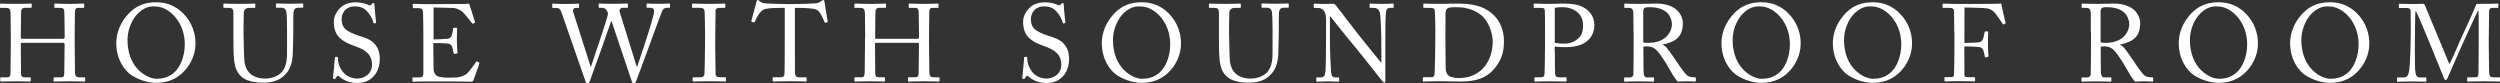
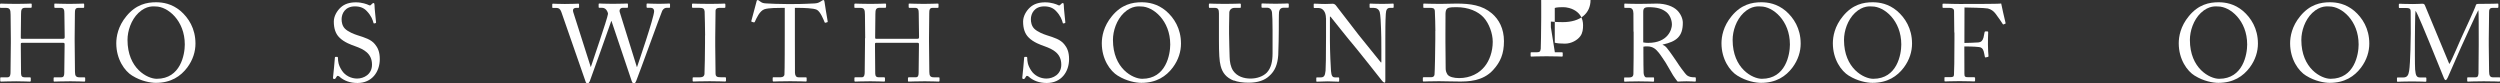
<svg xmlns="http://www.w3.org/2000/svg" id="_レイヤー_2" width="320.77" height="10.7" viewBox="0 0 320.77 10.7">
  <rect x="0" y="0" width="320.77" height="10.7" fill="#333333" stroke="none" />
  <defs>
    <style>.cls-1{fill:#fff;}</style>
  </defs>
  <g id="_レイヤー_1-2">
    <path class="cls-1" d="M1.39,4.9c0-.87-.03-2.76-.03-2.98,0-.71-.1-.91-.62-.91H.08c-.07,0-.08-.03-.08-.11v-.34c0-.07.04-.1.11-.1.28,0,.73.04,1.96.04,1.09,0,1.6-.04,1.86-.04.1,0,.14.01.14.07v.36c0,.08-.03.11-.11.11h-.71c-.48,0-.55.24-.55.8,0,.2-.03,2.04-.03,2.83v.24c0,.07.04.11.17.11h5.18c.21,0,.28-.03.28-.21v-.14c0-.8-.04-2.74-.04-2.91,0-.45-.06-.71-.46-.71h-.73c-.07,0-.1-.03-.1-.1v-.37c0-.06.01-.08.08-.08.29,0,.9.04,1.85.04s1.53-.04,1.79-.04c.1,0,.11.03.11.11v.34c0,.08-.03.1-.11.1h-.63c-.41,0-.45.24-.45.74,0,.2-.03,2.56-.03,3.08v.48c0,.45.03,3.11.04,3.91,0,.51.14.7.56.7h.62c.1,0,.13.03.13.1v.34c0,.08-.03.11-.11.11-.27,0-.74-.04-1.77-.04-1.22,0-1.67.04-2.09.04-.06,0-.08-.04-.08-.1v-.35c0-.07.03-.1.11-.1h.88c.34,0,.38-.27.38-.64.01-.66.04-2.91.04-3.42v-.2c0-.15-.07-.17-.31-.17H2.87c-.15,0-.2.04-.2.14v.29c0,.38.01,2.54.03,3.52.01.34.15.48.45.48h.69c.08,0,.11.03.11.1v.35c0,.07-.03.1-.11.1-.27,0-.76-.04-1.76-.04-1.21,0-1.62.04-1.95.04-.07,0-.1-.03-.1-.1v-.37c0-.06.04-.08.1-.08h.83c.35,0,.39-.34.39-.67.01-.66.04-3.38.04-3.74v-.6Z" />
    <path class="cls-1" d="M16.98,9.72c-.99-.6-2.06-2.12-2.06-4.16,0-.86.22-2.19,1.3-3.49,1.23-1.5,2.62-1.78,3.8-1.78.88,0,2.03.18,3.14,1.11,1.02.88,1.92,2.25,1.92,4.19,0,1.02-.32,2.09-1.05,3.07-.85,1.13-2.1,1.97-4.03,1.97-.69,0-1.91-.22-3.01-.91ZM23.71,5.7c0-3.07-2.19-4.87-3.74-4.87-.21,0-1.16-.17-2.21.83-.94.9-1.4,2.31-1.4,3.46,0,3.68,2.56,4.99,3.75,4.99,3.08,0,3.6-3.15,3.6-4.4Z" />
-     <path class="cls-1" d="M31.84,10.34c-.95-.38-1.44-.99-1.67-1.88-.17-.63-.22-1.57-.22-3.4V1.72c0-.49-.1-.71-.53-.71h-.66c-.08,0-.1-.03-.1-.13v-.31c0-.08.01-.11.13-.11.14,0,.83.04,1.92.04s1.76-.04,1.92-.04c.11,0,.13.03.13.08v.37c0,.07-.01.1-.11.1h-.7c-.41,0-.64.27-.67.57-.01.12-.03,1.11-.03,1.82v.92c0,.74.06,2.52.07,2.97.01.64.13,1.3.45,1.78.52.76,1.41,1.01,2.23,1.01s1.61-.27,2.1-.77c.55-.59.73-1.43.73-2.47v-3c0-1.06-.03-1.88-.07-2.23-.04-.36-.27-.62-.63-.62h-.62c-.08,0-.1-.04-.1-.11v-.34c0-.07.01-.1.1-.1.14,0,.79.04,1.72.04s1.42-.04,1.54-.04.14.06.14.1v.31c0,.08-.01.14-.08.14h-.57c-.52,0-.56.39-.6.56-.03.14-.03,2.13-.03,2.32s-.03,2.65-.07,3.19c-.08,1.15-.39,2.03-1.18,2.71-.56.52-1.42.84-2.63.84-.73,0-1.43-.1-1.89-.29Z" />
    <path class="cls-1" d="M43.65,9.9c-.17-.13-.25-.17-.32-.17-.08,0-.14.1-.22.24-.08.15-.15.17-.25.17-.08,0-.15-.07-.13-.22.06-.35.2-2.13.24-2.54.01-.08.04-.08.1-.08h.21c.06.01.08.04.08.12.01.45.04.91.5,1.62.42.66,1.19,1.04,1.96,1.04.84,0,1.91-.52,1.91-1.78,0-1.44-1.04-1.97-2.16-2.37-.43-.15-1.44-.5-2.04-1.13-.46-.46-.7-1.12-.7-2.04,0-.7.43-1.39.87-1.79.5-.48,1.2-.67,1.96-.67.8,0,1.42.24,1.65.35.13.07.2.06.27-.01l.18-.17c.07-.06.11-.08.18-.08s.11.11.11.24c0,.49.18,1.92.2,2.23,0,.07-.01.1-.07.11l-.17.04s-.07,0-.08-.04c-.11-.41-.29-.95-.87-1.55-.38-.41-.87-.6-1.53-.6-1.25,0-1.7.93-1.7,1.64,0,.39.08.86.43,1.22.41.41,1.19.71,1.6.84.97.31,1.75.54,2.25,1.16.36.43.62.98.62,1.9,0,1.65-1.01,3.07-2.86,3.07-.98,0-1.67-.29-2.23-.73Z" />
-     <path class="cls-1" d="M55.6,5.06c.11,0,1.61-.05,1.78-.08.41-.07.52-.18.64-.62.04-.14.1-.42.11-.69,0-.07.04-.1.1-.1h.35c.07.01.1.07.08.13-.04.24-.04,1.39-.04,1.6,0,.49.06,1.16.08,1.46,0,.07-.03.1-.08.11l-.31.04c-.07.01-.1-.03-.11-.12-.03-.18-.11-.51-.15-.66-.08-.29-.24-.5-.6-.54-.66-.07-1.62-.07-1.85-.07v.87c0,.76.03,2.12.03,2.39.01.73.36,1.01.8,1.09.28.06.69.1,1.04.1.24,0,.94-.02,1.23-.04.24-.03.85-.18,1.22-.49.17-.14.95-1.15,1.15-1.47.04-.07.08-.13.17-.08l.22.13c.07.04.07.08.03.2l-.74,2.06c-.04.13-.14.21-.31.21-.07,0-.38-.01-1.22-.03-.84,0-2.2-.01-4.38-.01-.52,0-.91.01-1.19.01-.29.02-.48.03-.6.03-.08,0-.13-.03-.13-.1v-.38c0-.06.04-.07.14-.07h.56c.64,0,.7-.1.7-.62v-4.69c0-1.16-.03-2.91-.04-3.05-.06-.45-.2-.54-.71-.54h-.5c-.07,0-.11-.01-.11-.1v-.38s.03-.07.1-.07c.31,0,.8.04,1.72.04h.62c1.39,0,2.77-.02,4.16-.02.22,0,.49-.03.56-.03s.1.03.11.07l.71,2.26c.01.05.01.1-.04.12l-.21.11s-.1-.02-.11-.04c-.03-.06-1.06-1.39-1.4-1.6-.29-.2-.69-.36-1.06-.38l-2.49-.06v4.1Z" />
    <path class="cls-1" d="M75.78,8.6h.03c.06-.24,2.14-6.22,2.2-6.81.01-.11-.08-.35-.21-.52s-.31-.27-.56-.27h-.35c-.07,0-.08-.03-.08-.11v-.34c0-.05.01-.1.1-.1.13,0,.62.04,1.71.04,1.18,0,1.71-.04,1.85-.04.08,0,.1.04.1.1v.35c0,.05-.01.1-.1.1h-.56c-.35,0-.48.31-.39.56l2.19,7.03h.03c.15-.45,2.19-6.36,2.19-7.16,0-.22-.11-.43-.49-.43h-.38c-.08,0-.1-.04-.1-.13v-.32c0-.05.01-.1.11-.1.14,0,.63.04,1.5.04.78,0,1.19-.04,1.3-.04.08,0,.1.03.1.1v.35c0,.05,0,.1-.1.1h-.34c-.24,0-.43.15-.56.38-.11.2-3.04,8.28-3.32,8.95-.07.15-.14.37-.29.37-.17,0-.24-.11-.31-.31l-2.59-7.69h-.03c-.13.38-2.68,7.58-2.76,7.73-.07.14-.15.27-.28.27-.11,0-.2-.06-.25-.22l-3.12-8.96c-.14-.39-.34-.5-.6-.5h-.48c-.07,0-.08-.06-.08-.11v-.34c0-.07.01-.1.11-.1.11,0,.55.04,1.5.04,1.01,0,1.58-.04,1.72-.04.1,0,.11.04.11.08v.35c0,.07-.01.11-.11.11h-.24c-.36,0-.49.2-.41.5l2.26,7.09Z" />
    <path class="cls-1" d="M90.47,4.55c0-.34-.04-2.86-.06-3.07-.03-.34-.17-.48-.7-.48h-.81c-.07,0-.11-.03-.11-.08v-.38c0-.06.04-.08.1-.08.17,0,.88.04,2.19.04s1.69-.04,1.89-.04c.07,0,.1.04.1.1v.35c0,.07-.04.1-.11.1h-.66c-.28,0-.49.11-.49.39,0,.14-.04,3.23-.04,3.4v1.08c0,.14.04,3.38.04,3.53,0,.43.21.5.66.5h.57c.07,0,.11.03.11.1v.37c0,.05-.04.08-.13.08-.17,0-.73-.04-1.95-.04-1.33,0-1.93.04-2.09.04-.07,0-.11-.03-.11-.08v-.38c0-.06.04-.08.11-.08h.78c.28,0,.57-.04.63-.41.03-.21.07-3.24.07-3.98v-.98Z" />
    <path class="cls-1" d="M100.66,1.01h-.35c-.45,0-1.67,0-2.21.17-.63.2-1.05,1.18-1.25,1.62-.03.07-.07.08-.14.07l-.25-.07s-.08-.03-.06-.11c.14-.5.63-2.31.66-2.46.03-.18.08-.22.14-.22.07,0,.11.02.17.06l.18.13c.25.18.39.22.8.24.74.03,1.33.08,2.65.08h.67c1.53,0,2.13-.06,2.82-.08.31-.02.49-.06.73-.2l.27-.17c.07-.04.11-.06.17-.06.07,0,.1.04.13.22.03.17.29,1.91.41,2.52.01.07-.01.1-.08.11l-.22.06c-.06.01-.07,0-.11-.1-.11-.27-.53-1.35-.99-1.57-.42-.21-1.74-.24-2.42-.24h-.39v3.99c0,.2,0,4.12.01,4.36.03.35.14.56.48.56h.88c.13,0,.14.04.14.14v.29c0,.07-.01.11-.14.11-.14,0-.59-.04-1.96-.04s-1.93.04-2.13.04c-.11,0-.13-.06-.13-.14v-.27c0-.1.01-.14.1-.14h.95c.28,0,.45-.17.46-.34.04-.41.04-4.71.04-4.97V1.01Z" />
    <path class="cls-1" d="M111.01,4.9c0-.87-.03-2.76-.03-2.98,0-.71-.1-.91-.62-.91h-.66c-.07,0-.08-.03-.08-.11v-.34c0-.07.04-.1.11-.1.28,0,.73.04,1.96.04,1.09,0,1.6-.04,1.86-.04.1,0,.14.01.14.07v.36c0,.08-.03.11-.11.11h-.71c-.48,0-.55.24-.55.8,0,.2-.03,2.04-.03,2.83v.24c0,.07.04.11.17.11h5.18c.21,0,.28-.03.28-.21v-.14c0-.8-.04-2.74-.04-2.91,0-.45-.06-.71-.46-.71h-.73c-.07,0-.1-.03-.1-.1v-.37c0-.06.01-.08.08-.08.29,0,.9.04,1.85.04s1.53-.04,1.79-.04c.1,0,.11.03.11.11v.34c0,.08-.03.1-.11.1h-.63c-.41,0-.45.24-.45.74,0,.2-.03,2.56-.03,3.08v.48c0,.45.03,3.11.04,3.91,0,.51.14.7.56.7h.62c.1,0,.13.03.13.1v.34c0,.08-.03.11-.11.11-.27,0-.74-.04-1.77-.04-1.22,0-1.67.04-2.09.04-.06,0-.08-.04-.08-.1v-.35c0-.07.03-.1.11-.1h.88c.34,0,.38-.27.38-.64.01-.66.04-2.91.04-3.42v-.2c0-.15-.07-.17-.31-.17h-5.13c-.15,0-.2.04-.2.14v.29c0,.38.01,2.54.03,3.52.01.34.15.48.45.48h.69c.08,0,.11.03.11.1v.35c0,.07-.03.1-.11.1-.27,0-.76-.04-1.76-.04-1.21,0-1.62.04-1.95.04-.07,0-.1-.03-.1-.1v-.37c0-.06.04-.08.1-.08h.83c.35,0,.39-.34.39-.67.01-.66.04-3.38.04-3.74v-.6Z" />
    <path class="cls-1" d="M132.09,9.9c-.17-.13-.25-.17-.32-.17-.08,0-.14.1-.22.24-.08.15-.15.17-.25.17-.08,0-.15-.07-.13-.22.06-.35.2-2.13.24-2.54.01-.08.04-.08.1-.08h.21c.06.01.08.04.08.12.01.45.04.91.5,1.62.42.66,1.19,1.04,1.96,1.04.84,0,1.91-.52,1.91-1.78,0-1.44-1.04-1.97-2.16-2.37-.43-.15-1.44-.5-2.04-1.13-.46-.46-.7-1.12-.7-2.04,0-.7.43-1.39.87-1.79.5-.48,1.2-.67,1.96-.67.8,0,1.42.24,1.65.35.13.07.2.06.27-.01l.18-.17c.07-.06.11-.08.18-.08s.11.11.11.24c0,.49.18,1.92.2,2.23,0,.07-.01.1-.07.11l-.17.04s-.07,0-.08-.04c-.11-.41-.29-.95-.87-1.55-.38-.41-.87-.6-1.53-.6-1.25,0-1.7.93-1.7,1.64,0,.39.08.86.43,1.22.41.41,1.19.71,1.6.84.97.31,1.75.54,2.25,1.16.36.43.62.98.62,1.9,0,1.65-1.01,3.07-2.86,3.07-.98,0-1.67-.29-2.23-.73Z" />
    <path class="cls-1" d="M143.43,9.72c-.99-.6-2.06-2.12-2.06-4.16,0-.86.22-2.19,1.3-3.49,1.23-1.5,2.62-1.78,3.8-1.78.88,0,2.03.18,3.14,1.11,1.02.88,1.92,2.25,1.92,4.19,0,1.02-.32,2.09-1.05,3.07-.85,1.13-2.1,1.97-4.03,1.97-.69,0-1.91-.22-3.01-.91ZM150.15,5.7c0-3.07-2.19-4.87-3.74-4.87-.21,0-1.16-.17-2.21.83-.94.9-1.4,2.31-1.4,3.46,0,3.68,2.56,4.99,3.75,4.99,3.08,0,3.6-3.15,3.6-4.4Z" />
    <path class="cls-1" d="M158.29,10.34c-.95-.38-1.44-.99-1.67-1.88-.17-.63-.22-1.57-.22-3.4V1.72c0-.49-.1-.71-.53-.71h-.66c-.08,0-.1-.03-.1-.13v-.31c0-.08.01-.11.13-.11.14,0,.83.04,1.92.04s1.76-.04,1.92-.04c.11,0,.13.03.13.08v.37c0,.07-.01.1-.11.1h-.7c-.41,0-.64.27-.67.57-.01.12-.03,1.11-.03,1.82v.92c0,.74.06,2.52.07,2.97.01.64.13,1.3.45,1.78.52.76,1.41,1.01,2.23,1.01s1.61-.27,2.1-.77c.55-.59.73-1.43.73-2.47v-3c0-1.06-.03-1.88-.07-2.23-.04-.36-.27-.62-.63-.62h-.62c-.08,0-.1-.04-.1-.11v-.34c0-.07.01-.1.1-.1.14,0,.79.04,1.72.04s1.42-.04,1.54-.04.14.06.14.1v.31c0,.08-.01.14-.08.14h-.57c-.52,0-.56.39-.6.56-.03.14-.03,2.13-.03,2.32s-.03,2.65-.07,3.19c-.08,1.15-.39,2.03-1.18,2.71-.56.52-1.42.84-2.63.84-.73,0-1.43-.1-1.89-.29Z" />
    <path class="cls-1" d="M170.13,2.33c0-.83-.42-1.29-.92-1.3h-.57c-.07-.01-.08-.07-.08-.11v-.37c0-.06.01-.08.08-.08s.18.01.39.01c.21.01.52.03,1,.03s.77-.03.94-.03c.18,0,.29.06.41.18l2.94,3.81c.15.2,2.52,3.1,2.86,3.54h.06v-1.67c0-1.25-.01-1.93-.04-2.63-.01-.55-.08-1.92-.17-2.16-.11-.35-.38-.54-.77-.54h-.45c-.06,0-.08-.03-.08-.1v-.37c0-.06.03-.08.08-.08.2,0,.64.04,1.54.04.84,0,1.18-.04,1.36-.04.1,0,.11.04.11.1v.35c0,.05-.03.1-.08.1h-.38c-.38,0-.52.24-.55.77-.06.94-.06,2.33-.06,3.24v5.24c0,.2-.01.34-.07.34-.17,0-.29-.17-.34-.22l-1.71-2.16c-.98-1.22-2-2.51-2.09-2.59-.15-.14-2.73-3.38-2.82-3.49h-.08v3.11c0,1.3.11,3.59.14,3.87.06.55.14.81.52.81h.42c.1,0,.11.04.11.13v.31c0,.08-.01.11-.11.11-.14,0-.98-.04-1.36-.04-.29,0-1.26.04-1.4.04-.06,0-.07-.03-.07-.1v-.37s.01-.08.08-.08h.48c.41,0,.56-.17.63-.85.03-.27.06-1.86.06-4.36v-2.38Z" />
    <path class="cls-1" d="M184.17,3.99c0-.36-.04-2.35-.07-2.59-.04-.34-.22-.39-.6-.39h-.77c-.07,0-.11-.01-.11-.1v-.38c0-.06.04-.07.1-.07.18,0,.8.04,2.06.04.36,0,1.76-.04,2.09-.04,1.81,0,3.32.21,4.55,1.26.91.78,1.55,1.95,1.55,3.57s-.46,2.68-1.39,3.69c-1.34,1.48-3.28,1.48-4.36,1.48-.88,0-1.95-.04-2.58-.04-1.22,0-1.78.04-1.98.04-.07,0-.1-.03-.1-.1v-.37c0-.06.04-.08.11-.08h.94c.27,0,.42-.11.45-.34.04-.29.1-3.45.1-4.54v-1.05ZM185.46,5.35c0,.18.01,2.56.03,3.43,0,.28.06.5.24.79.22.29.79.45,1.49.45,1.43,0,2.59-.62,3.29-1.51.59-.73,1.02-1.88,1.02-3.15,0-1.09-.48-2.35-1.15-3.1-.73-.8-1.96-1.34-3.52-1.34-.31,0-.88,0-1.12.14-.2.13-.25.35-.27.66-.01.59-.01,2.42-.01,2.65v.99Z" />
-     <path class="cls-1" d="M199.5,6.71c0,.66.01,2.56.03,2.76.03.31.17.45.46.45h.9c.1,0,.11.04.11.1v.34c0,.07-.01.11-.13.11-.2,0-.63-.04-1.95-.04-1.23,0-1.78.04-1.93.04-.1,0-.11-.04-.11-.1v-.35c0-.07.01-.1.08-.1h.6c.48,0,.57-.07.62-.45.01-.14.06-2.33.06-3.95v-1.61c0-.92-.01-2.45-.03-2.59-.03-.28-.17-.31-.55-.31h-.8c-.07,0-.08-.03-.08-.11v-.34c0-.07.01-.1.08-.1.15,0,.66.04,1.99.04.25,0,1.08-.04,1.54-.04,1.58,0,2.33.15,3.12.7.66.45,1.06,1.23,1.06,2.03,0,1.76-1.33,2.86-3.56,2.86-.52,0-1.08-.02-1.53-.07v.73ZM199.5,5.48c.28.08.74.12,1.29.12.85,0,1.61-.46,1.97-.95.31-.41.36-.92.36-1.41,0-1.83-1.71-2.32-2.54-2.32-.24,0-.81,0-1.09.1v4.47Z" />
+     <path class="cls-1" d="M199.5,6.71h.9c.1,0,.11.04.11.1v.34c0,.07-.01.11-.13.11-.2,0-.63-.04-1.95-.04-1.23,0-1.78.04-1.93.04-.1,0-.11-.04-.11-.1v-.35c0-.07.01-.1.08-.1h.6c.48,0,.57-.07.62-.45.01-.14.06-2.33.06-3.95v-1.61c0-.92-.01-2.45-.03-2.59-.03-.28-.17-.31-.55-.31h-.8c-.07,0-.08-.03-.08-.11v-.34c0-.07.01-.1.08-.1.15,0,.66.04,1.99.04.25,0,1.08-.04,1.54-.04,1.58,0,2.33.15,3.12.7.66.45,1.06,1.23,1.06,2.03,0,1.76-1.33,2.86-3.56,2.86-.52,0-1.08-.02-1.53-.07v.73ZM199.5,5.48c.28.08.74.12,1.29.12.85,0,1.61-.46,1.97-.95.31-.41.36-.92.36-1.41,0-1.83-1.71-2.32-2.54-2.32-.24,0-.81,0-1.09.1v4.47Z" />
    <path class="cls-1" d="M209.59,4.05c0-1.04,0-1.93-.01-2.34-.01-.46-.18-.7-.53-.7h-.56c-.07,0-.08-.04-.08-.1v-.35c0-.07.01-.1.08-.1.13,0,.56.04,1.74.04.78,0,2.09-.04,2.34-.04,1.16,0,2.09.35,2.62.86.46.45.73,1.08.73,1.6,0,1.75-.8,2.41-2.59,2.8v.03c.34.12.53.38.64.53.17.18,1.16,1.61,1.27,1.79.07.14.97,1.42,1.23,1.61.29.21.62.24,1.01.24.1,0,.11.06.11.11v.31c0,.08-.01.13-.11.13-.11,0-.48-.04-1.09-.04-.41,0-.92.03-1.13.04-.15-.14-.46-.62-.59-.8-.11-.17-.87-1.5-.94-1.61-.06-.1-.73-1.11-.9-1.3-.36-.43-.7-.81-1.51-.81-.13,0-.27,0-.46.04v.78c0,.83.01,2.4.03,2.61.03.29.14.55.35.55h.88c.1,0,.11.04.11.11v.31c0,.1-.01.13-.15.13-.15,0-.5-.04-1.83-.04s-1.6.04-1.75.04c-.11,0-.11-.04-.11-.11v-.32c0-.07,0-.11.07-.11h.57c.31,0,.55-.1.55-.48.03-1.39.03-2.7.03-4.03v-1.36ZM210.85,5.44c.21.04.36.06.63.06,2.55,0,3.04-1.75,3.04-2.34,0-.64-.29-1.26-.7-1.6-.55-.43-1.16-.64-2.33-.64-.17,0-.35.03-.48.11-.1.07-.17.22-.17.45v3.96Z" />
    <path class="cls-1" d="M222.94,9.72c-.99-.6-2.06-2.12-2.06-4.16,0-.86.22-2.19,1.3-3.49,1.23-1.5,2.62-1.78,3.8-1.78.88,0,2.03.18,3.14,1.11,1.02.88,1.92,2.25,1.92,4.19,0,1.02-.32,2.09-1.05,3.07-.85,1.13-2.1,1.97-4.03,1.97-.69,0-1.91-.22-3.01-.91ZM229.66,5.7c0-3.07-2.19-4.87-3.74-4.87-.21,0-1.16-.17-2.21.83-.94.9-1.4,2.31-1.4,3.46,0,3.68,2.56,4.99,3.75,4.99,3.08,0,3.6-3.15,3.6-4.4Z" />
    <path class="cls-1" d="M237.23,9.72c-.99-.6-2.06-2.12-2.06-4.16,0-.86.22-2.19,1.3-3.49,1.23-1.5,2.62-1.78,3.8-1.78.88,0,2.03.18,3.14,1.11,1.02.88,1.92,2.25,1.92,4.19,0,1.02-.32,2.09-1.05,3.07-.85,1.13-2.1,1.97-4.03,1.97-.69,0-1.91-.22-3.01-.91ZM243.95,5.7c0-3.07-2.19-4.87-3.74-4.87-.21,0-1.16-.17-2.21.83-.94.9-1.4,2.31-1.4,3.46,0,3.68,2.56,4.99,3.75,4.99,3.08,0,3.6-3.15,3.6-4.4Z" />
    <path class="cls-1" d="M250.75,4.18c0-.62-.03-2.59-.03-2.76,0-.27-.2-.41-.57-.41h-.81c-.06,0-.1-.03-.1-.08v-.38c0-.06.04-.08.1-.08.08,0,.25.01.58.01.32.01.8.03,1.47.03.24,0,5.15.01,5.38-.06.04.24.46,2.13.56,2.49.01.06,0,.09-.03.1l-.25.1s-.07-.01-.11-.1c-.13-.22-.49-.74-.9-1.29-.24-.32-.57-.56-.98-.66-.35-.08-2.58-.13-3-.13,0,.18-.01,3-.01,3.85v.7c.2,0,1.67-.04,1.83-.07.31-.05.49-.18.62-.62.04-.14.1-.44.14-.69.01-.05.04-.1.1-.1h.28c.06.01.08.06.08.11-.03.24-.03,1.4-.03,1.6,0,.5.04,1.18.07,1.46,0,.07-.03.1-.1.11l-.27.06c-.07.01-.08-.03-.1-.1-.01-.11-.11-.53-.15-.69-.1-.34-.27-.5-.58-.54-.66-.08-1.68-.08-1.9-.08v.52c0,.42.01,2.77.01,2.98,0,.38.07.45.55.45h.69c.08,0,.13.03.13.08v.35c0,.08-.03.11-.11.11-.14,0-.7-.04-1.91-.04-1.09,0-1.62.04-1.83.04-.06,0-.08-.03-.08-.1v-.38c0-.06.04-.07.1-.07h.63c.36,0,.48-.06.49-.31.03-.28.06-2.04.06-4.45v-.98Z" />
-     <path class="cls-1" d="M268.27,4.05c0-1.04,0-1.93-.01-2.34-.01-.46-.18-.7-.53-.7h-.56c-.07,0-.08-.04-.08-.1v-.35c0-.07.01-.1.08-.1.13,0,.56.04,1.74.04.78,0,2.09-.04,2.34-.04,1.16,0,2.09.35,2.62.86.46.45.73,1.08.73,1.6,0,1.75-.8,2.41-2.59,2.8v.03c.34.12.53.38.64.53.17.18,1.16,1.61,1.27,1.79.07.14.97,1.42,1.23,1.61.29.21.62.24,1.01.24.1,0,.11.06.11.11v.31c0,.08-.01.13-.11.13-.11,0-.48-.04-1.09-.04-.41,0-.92.03-1.13.04-.15-.14-.46-.62-.59-.8-.11-.17-.87-1.5-.94-1.61-.06-.1-.73-1.11-.9-1.3-.36-.43-.7-.81-1.51-.81-.13,0-.27,0-.46.04v.78c0,.83.01,2.4.03,2.61.03.29.14.55.35.55h.88c.1,0,.11.04.11.11v.31c0,.1-.01.13-.15.13-.15,0-.5-.04-1.83-.04s-1.6.04-1.75.04c-.11,0-.11-.04-.11-.11v-.32c0-.07,0-.11.07-.11h.57c.31,0,.55-.1.55-.48.03-1.39.03-2.7.03-4.03v-1.36ZM269.53,5.44c.21.04.36.06.63.06,2.55,0,3.04-1.75,3.04-2.34,0-.64-.29-1.26-.7-1.6-.55-.43-1.16-.64-2.33-.64-.17,0-.35.03-.48.11-.1.07-.17.22-.17.45v3.96Z" />
    <path class="cls-1" d="M281.61,9.72c-.99-.6-2.06-2.12-2.06-4.16,0-.86.22-2.19,1.3-3.49,1.23-1.5,2.62-1.78,3.8-1.78.88,0,2.03.18,3.14,1.11,1.02.88,1.92,2.25,1.92,4.19,0,1.02-.32,2.09-1.05,3.07-.85,1.13-2.1,1.97-4.03,1.97-.69,0-1.91-.22-3.01-.91ZM288.33,5.7c0-3.07-2.19-4.87-3.74-4.87-.21,0-1.16-.17-2.21.83-.94.9-1.4,2.31-1.4,3.46,0,3.68,2.56,4.99,3.75,4.99,3.08,0,3.6-3.15,3.6-4.4Z" />
    <path class="cls-1" d="M295.9,9.72c-.99-.6-2.06-2.12-2.06-4.16,0-.86.22-2.19,1.3-3.49,1.23-1.5,2.62-1.78,3.8-1.78.88,0,2.03.18,3.14,1.11,1.02.88,1.92,2.25,1.92,4.19,0,1.02-.32,2.09-1.05,3.07-.85,1.13-2.1,1.97-4.03,1.97-.69,0-1.91-.22-3.01-.91ZM302.63,5.7c0-3.07-2.19-4.87-3.74-4.87-.21,0-1.16-.17-2.21.83-.94.9-1.4,2.31-1.4,3.46,0,3.68,2.56,4.99,3.75,4.99,3.08,0,3.6-3.15,3.6-4.4Z" />
    <path class="cls-1" d="M314.29,8.18c.2-.21,1.6-3.56,1.71-3.74.1-.2,1.62-3.49,1.67-3.77.03-.15.18-.17.32-.17,1.86,0,2.34-.04,2.49-.04.07,0,.08.04.08.1v.32c0,.08-.01.13-.11.13h-.62c-.42,0-.46.25-.46.57,0,.41-.04,2.41-.04,3.35v.98c0,.7.04,2.97.04,3.25,0,.53.13.76.48.76h.83c.08,0,.1.04.1.1v.32c0,.08-.01.13-.13.13-.17,0-.42-.04-1.96-.04-1.29,0-1.83.04-2.02.04-.1,0-.11-.04-.11-.13v-.32c0-.07.01-.1.11-.1h.95c.24,0,.36-.08.39-.5.01-.17.03-2.61.03-3.64v-.9c0-.92,0-3.42-.04-3.54h-.03c-.14.18-2.13,4.59-2.2,4.73-.08.17-1.64,3.74-1.7,3.87-.06.13-.17.34-.28.34-.08,0-.15-.11-.21-.25l-1.91-4.69c-.27-.64-1.54-3.78-1.74-3.95-.06.2-.08,3.74-.08,3.91s-.01,3.12.03,3.62c.07.8.2,1.02.64,1.02h.7c.08,0,.1.04.1.1v.35c0,.05-.01.1-.13.1-.15,0-.53-.04-1.7-.04s-1.68.04-1.81.04c-.11,0-.13-.01-.13-.13v-.34s.01-.08.08-.08h.74c.53,0,.66-.36.74-.84.17-.99.21-4.58.21-4.83,0-.2,0-2.31-.01-2.72-.01-.32,0-.52-.57-.52h-.85c-.08,0-.1-.04-.1-.1v-.37s.01-.08.1-.08c.14,0,.52.04,1.71.04.66,0,1.02-.04,1.19-.04.21,0,.29.06.36.24l3.11,7.48Z" />
  </g>
</svg>